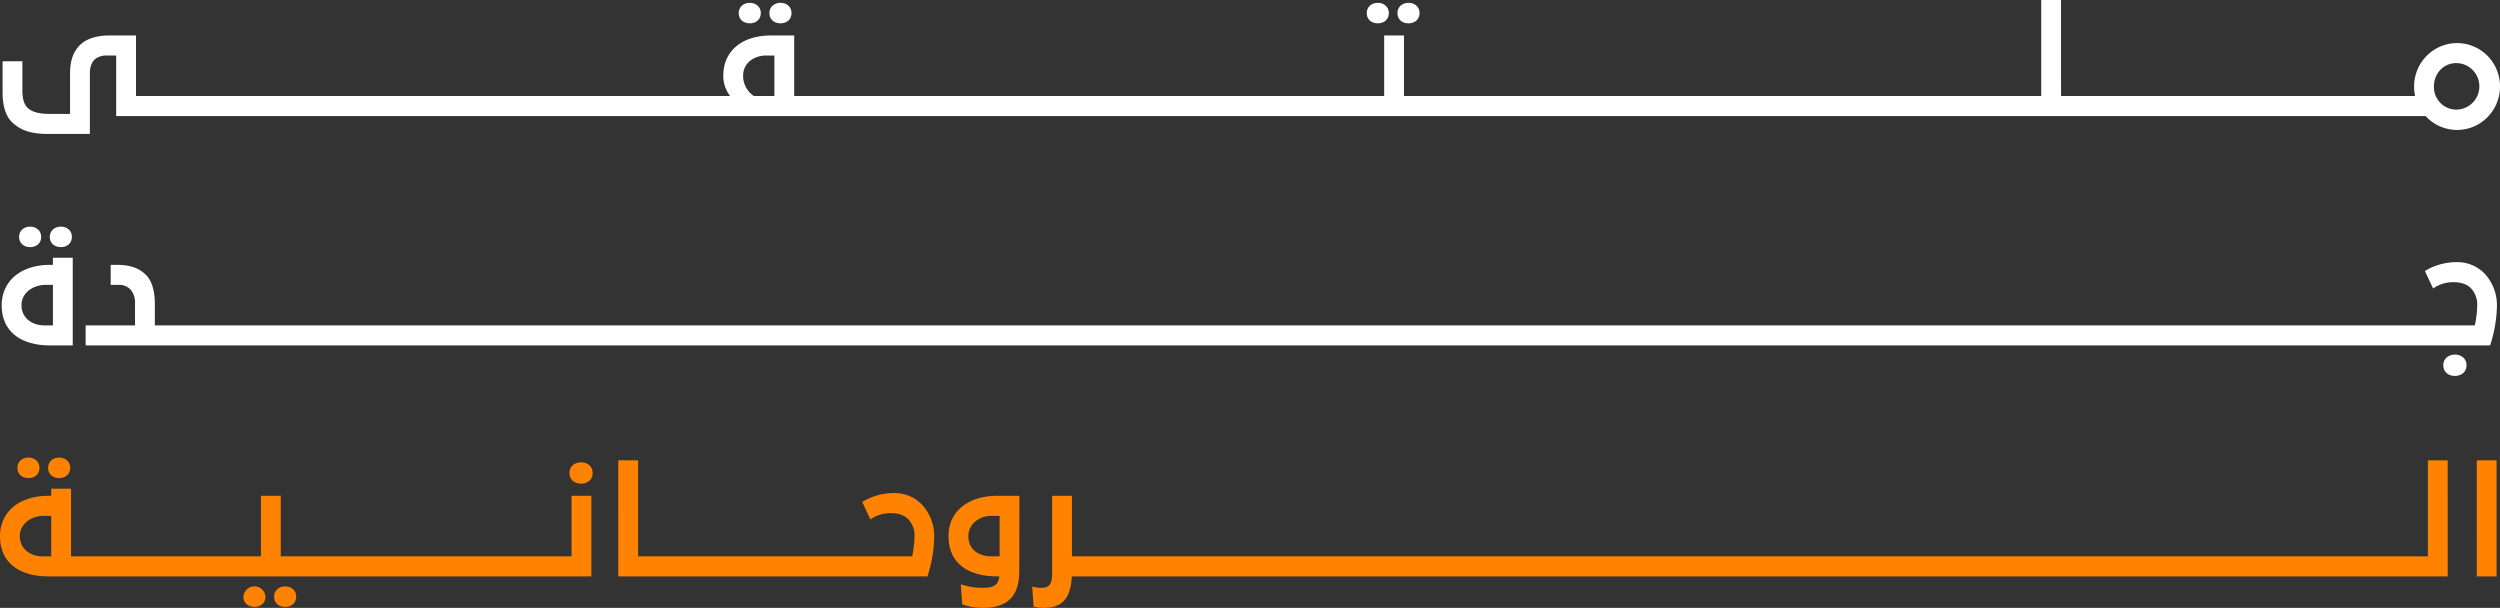
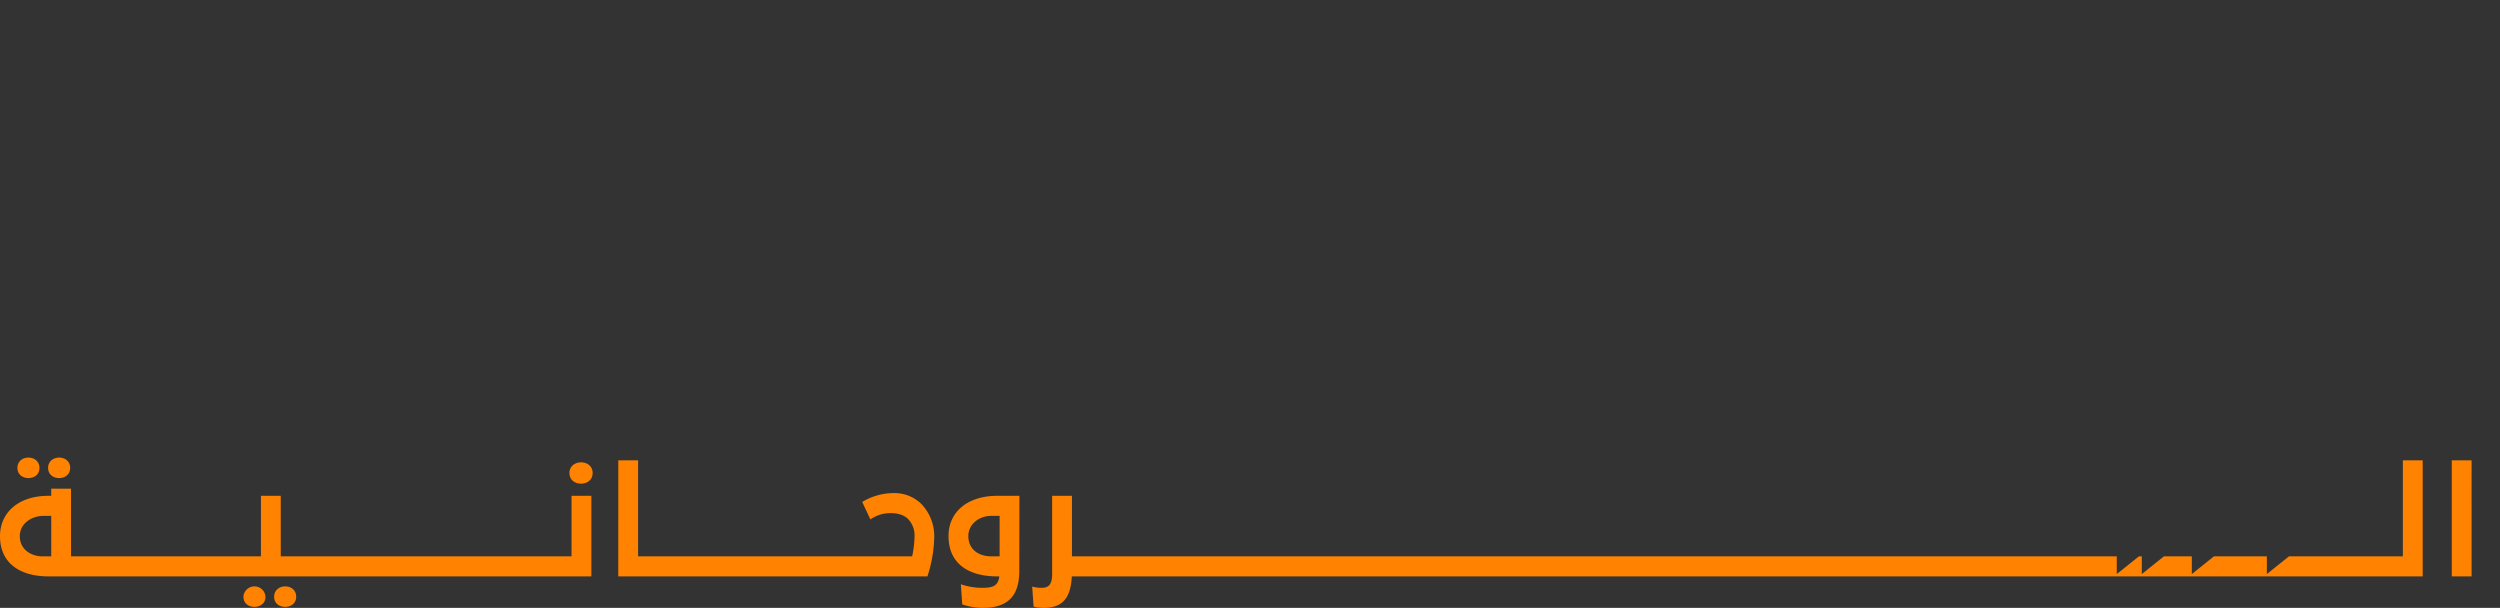
<svg xmlns="http://www.w3.org/2000/svg" width="1188" height="288.856" viewBox="0 0 1188 288.856">
  <rect x="0" y="0" width="1188" height="288.856" fill="#333333" stroke="none" />
  <g id="Group_138" data-name="Group 138" transform="translate(3802.94 2849.23)">
    <g id="Group_137" data-name="Group 137" transform="translate(-3802.131 -2849.23)">
-       <path id="Path_293" data-name="Path 293" d="M149.19,318.5h19.9V289.192c0-2.312.941-5.032,2.488-6.256a8.684,8.684,0,0,1,5.715-1.7h4.3V310h16.611v-9.52h-7.194V271.716H178.3c-5.177,0-9.749,1.156-12.842,3.6-4.034,3.264-5.782,7.956-5.782,14.484v19.18h-9.816c-3.967,0-7.732-.612-10.018-2.584-2.084-1.768-2.824-4.692-2.824-8.7v-13.74h-9.413v14.892c0,5.508,1.21,10.948,4.5,14.076C136.214,316.868,141.19,318.5,149.19,318.5Zm47.74-8.5H210.18v-9.52H196.931Zm11.884,0h13.249v-9.52H208.814Zm11.885,0h13.249v-9.52H220.7Zm11.884,0h13.249v-9.52H232.583Zm11.885,0h13.249v-9.52H244.464Zm11.884,0H269.6v-9.52H256.351Zm11.885,0h13.249v-9.52H268.236Zm11.884,0h13.249v-9.52H280.119ZM292,310h13.249v-9.52H292Zm11.884,0h13.249v-9.52H303.887Zm11.885,0h13.249v-9.52H315.772Zm11.884,0H340.9v-9.52H327.656Zm11.885,0h19.182v-9.52H339.54Zm17.817,0h13.249v-9.52H357.357Zm11.886,0h13.249v-9.52H369.243Zm11.885,0h13.249v-9.52H381.128Zm11.884,0H406.26v-9.52H393.011Zm11.885,0h13.249v-9.52H404.9Zm11.884,0h13.249v-9.52H416.78Zm11.885,0h13.249v-9.52H428.666Zm11.884,0H453.8v-9.52H440.548Zm11.885,0h13.249v-9.52H452.432Zm11.884,0h45.652v-9.52h-6.188V271.716H492.687c-13.447,0-22.591,7.14-22.591,19.108a15.692,15.692,0,0,0,3.227,9.656h-9.009Zm15.195-19.176c0-6.256,5.446-9.588,10.892-9.588h3.967V300.48h-9.749a11.564,11.564,0,0,1-5.112-9.656Zm17.75-24.888c2.824,0,5.24-1.7,5.24-4.9,0-2.856-2.219-4.828-5.24-4.828-2.958,0-5.24,1.972-5.24,4.828-.006,3.2,2.414,4.9,5.238,4.9Zm-14.59,0c2.824,0,5.24-1.7,5.24-4.9,0-2.856-2.286-4.828-5.24-4.828s-5.24,1.972-5.24,4.828c-.006,3.2,2.414,4.9,5.238,4.9ZM508.634,310h13.249v-9.52H508.634Zm11.886,0h13.249v-9.52H520.52Zm11.885,0h13.249v-9.52H532.4Zm11.884,0h13.249v-9.52H544.288Zm11.885,0h13.249v-9.52H556.173Zm11.884,0h13.249v-9.52H568.057Zm11.885,0H593.19v-9.52H579.943Zm11.884,0h13.249v-9.52H591.825Zm11.885,0h13.249v-9.52H603.71Zm11.884,0h13.249v-9.52H615.593Zm11.885,0h13.249v-9.52H627.478Zm11.884,0h13.249v-9.52H639.361Zm11.885,0H664.5v-9.52H651.246Zm11.884,0h13.249v-9.52H663.13Zm11.885,0h13.249v-9.52H675.014Zm11.884,0h13.249v-9.52H686.9Zm11.885,0h13.249v-9.52H698.783Zm11.885,0h13.249v-9.52H710.667Zm11.884,0H735.8v-9.52H722.551Zm11.885,0h13.249v-9.52H734.436Zm11.884,0h13.249v-9.52H746.319Zm11.885,0h13.249v-9.52H758.2Zm11.884,0h35.836v-9.52H793.55V271.716h-9.413V300.48H770.085ZM795.7,265.936c2.824,0,5.24-1.7,5.24-4.9,0-2.856-2.219-4.828-5.24-4.828-2.958,0-5.24,1.972-5.24,4.828-.006,3.2,2.414,4.9,5.238,4.9Zm-14.59,0c2.824,0,5.24-1.7,5.24-4.9,0-2.856-2.286-4.828-5.24-4.828s-5.24,1.972-5.24,4.828c-.006,3.2,2.411,4.9,5.238,4.9ZM804.556,310H817.8v-9.52H804.556Zm11.885,0H829.69v-9.52H816.44Zm11.885,0h13.249v-9.52H828.325Zm11.884,0h13.249v-9.52H840.209Zm11.885,0h13.249v-9.52H852.093Zm11.884,0h13.249v-9.52H863.977Zm11.885,0h13.249v-9.52H875.862Zm11.884,0h13.249v-9.52H887.745Zm11.885,0h13.249v-9.52H899.63Zm11.884,0h13.249v-9.52H911.514Zm11.885,0h13.249v-9.52H923.4Zm11.884,0h13.249v-9.52H935.282Zm11.885,0h13.249v-9.52H947.167Zm11.884,0H972.3v-9.52H959.05Zm11.885,0h13.249v-9.52H970.935Zm11.884,0h13.249v-9.52H982.818Zm11.881,0h13.249v-9.52H994.7Zm11.885,0h13.249v-9.52h-13.249Zm11.885,0h13.249v-9.52h-13.249Zm11.885,0H1043.6v-9.52h-13.249Zm11.885,0h13.249v-9.52h-13.249Zm11.885,0h13.249v-9.52h-13.249Zm11.885,0h13.249v-9.52h-13.249Zm11.885,0h13.249v-9.52h-13.249Zm11.885,0h24.61v-9.52h-8.612V254.852h-9.413V300.48h-6.585Zm23.245,0h13.239v-9.52h-13.239Zm11.885,0h13.239v-9.52h-13.239Zm11.885,0h13.239v-9.52h-13.239Zm11.885,0h13.239v-9.52h-13.239Zm11.885,0H1173.8v-9.52H1160.56Zm11.885,0h13.239v-9.52h-13.239Zm11.885,0h13.239v-9.52h-13.239Zm11.875,0h13.249v-9.52H1196.2Zm11.885,0h13.249v-9.52h-13.249Zm11.885,0h13.249v-9.52h-13.249Zm11.885,0h13.249v-9.52h-13.249Zm11.885,0h13.249v-9.52h-13.249Zm11.885,0h13.249v-9.52h-13.249Zm11.885,0h11.5a20.243,20.243,0,0,0,25.855,3.415,20.766,20.766,0,0,0,8.074-25.075,20.368,20.368,0,0,0-22.885-12.638,20.586,20.586,0,0,0-16.492,20.427,18.373,18.373,0,0,0,.475,4.352h-6.526Zm26.152-3.06a10.56,10.56,0,0,1-7.628-3.194,10.806,10.806,0,0,1-3.061-7.754c0-6.188,4.44-11.152,10.688-11.152a11.051,11.051,0,0,1,0,22.1ZM160.945,419V377.316h-9.413v3.4h-1.345c-14.455,0-22.994,8.16-22.994,19.176,0,12.92,9.615,19.108,22.994,19.108Zm-13.514-9.52c-5.58,0-10.825-3.332-10.825-9.588,0-6.12,5.782-9.656,11.3-9.656h3.631V409.48Zm7.866-37.2c2.824,0,5.24-1.7,5.24-4.9,0-2.856-2.219-4.828-5.24-4.828-2.958,0-5.24,1.972-5.24,4.828,0,3.2,2.416,4.9,5.24,4.9Zm-14.59,0c2.824,0,5.24-1.7,5.24-4.9,0-2.856-2.286-4.828-5.24-4.828s-5.24,1.972-5.24,4.828c0,3.2,2.416,4.9,5.24,4.9ZM167.082,419h40.143v-9.52h-7.261v-10c0-5.576-1.076-10.608-3.9-13.668-3.362-3.6-7.934-5.1-13.985-5.1h-3.093v9.52h4.034a7.265,7.265,0,0,1,5.715,2.584,9.737,9.737,0,0,1,1.815,6.256v10.4H167.082Zm38.88,0h13.249v-9.52H205.962Zm11.885,0H231.1v-9.52H217.846Zm11.884,0h13.249v-9.52H229.732Zm11.885,0h13.249v-9.52H241.615Zm11.885,0h13.249v-9.52H253.5Zm11.884,0h18.193v-9.52H265.383Zm16.828,0H295.46v-9.52H282.211Zm11.888,0h13.249v-9.52H294.1Zm11.885,0h13.249v-9.52H305.984Zm11.884,0h13.249v-9.52H317.867Zm11.885,0H343v-9.52H329.752Zm11.884,0h13.249v-9.52H341.635Zm11.885,0h13.249v-9.52H353.52Zm11.884,0h13.249v-9.52H365.4Zm11.885,0h13.249v-9.52H377.288Zm11.884,0h13.249v-9.52H389.172Zm11.885,0h13.249v-9.52H401.057Zm11.884,0h13.249v-9.52H412.94Zm11.885,0h13.249v-9.52H424.825Zm11.884,0h13.249v-9.52H436.709Zm11.885,0h13.249v-9.52H448.593Zm11.885,0h13.249v-9.52H460.478Zm11.884,0h13.249v-9.52H472.362Zm11.885,0H497.5v-9.52H484.246Zm11.884,0h13.249v-9.52H496.13Zm11.885,0h13.249v-9.52H508.014Zm11.884,0h13.249v-9.52H519.9Zm11.885,0h13.249v-9.52H531.783Zm11.884,0h13.249v-9.52H543.666Zm11.885,0H568.8v-9.52H555.551Zm11.884,0h13.249v-9.52H567.435Zm11.885,0h13.249v-9.52H579.319Zm11.884,0h13.249v-9.52H591.2Zm11.885,0h13.249v-9.52H603.08Zm11.884,0H628.22v-9.52H614.971Zm11.885,0H640.1v-9.52H626.856Zm11.884,0h13.249v-9.52H638.739Zm11.885,0h13.249v-9.52H650.624Zm11.885,0h13.243v-9.52H662.5Zm11.884,0h13.249v-9.52H674.392Zm11.885,0h13.249v-9.52H686.277Zm11.884,0H711.41v-9.52H698.161Zm11.885,0h13.249v-9.52H710.045Zm11.884,0h13.249v-9.52H721.926Zm11.885,0h13.249v-9.52H733.814Zm11.884,0h13.249v-9.52H745.7Zm11.885,0h13.249v-9.52H757.582Zm11.884,0h13.249v-9.52H769.466Zm11.885,0H794.6v-9.52h-13.25Zm11.884,0h13.249v-9.52H793.234Zm11.885,0h13.249v-9.52H805.118ZM817,419h13.249v-9.52H817Zm11.885,0h13.249v-9.52H828.887Zm11.885,0h13.249v-9.52H840.772Zm11.884,0H865.9v-9.52H852.655Zm11.885,0h13.249v-9.52H864.54Zm11.884,0h13.249v-9.52H876.423Zm11.885,0h13.249v-9.52H888.308Zm11.884,0h13.249v-9.52H900.192Zm11.885,0h13.249v-9.52H912.076Zm11.884,0h13.249v-9.52H923.96Zm11.885,0h13.249v-9.52H935.844Zm11.884,0h13.249v-9.52H947.728Zm11.885,0h13.249v-9.52H959.613Zm11.884,0h13.249v-9.52H971.5Zm11.885,0h13.24v-9.52H983.377Zm11.886,0h13.239v-9.52H995.267Zm11.885,0h13.239v-9.52h-13.239Zm11.885,0h13.239v-9.52h-13.239Zm11.885,0h13.239v-9.52h-13.239Zm11.885,0h13.239v-9.52h-13.239Zm11.885,0h13.239v-9.52H1054.69Zm11.885,0h13.239v-9.52h-13.239Zm11.885,0H1091.7v-9.52h-13.239Zm11.875,0h13.249v-9.52h-13.249Zm11.885,0h13.249v-9.52h-13.249Zm11.885,0h13.249v-9.52H1114.1Zm11.885,0h13.249v-9.52h-13.249Zm11.885,0h31.046v-9.52h-31.046Zm29.682,0H1180.8v-9.52h-13.249Zm11.885,0h13.249v-9.52h-13.249Zm11.885,0h13.249v-9.52h-13.249Zm11.885,0h13.249v-9.52h-13.249Zm11.885,0h13.249v-9.52h-13.249Zm11.885,0h13.249v-9.52h-13.249Zm11.885,0h13.249v-9.52h-13.249Zm11.885,0H1264v-9.52h-13.249Zm11.885,0h13.239v-9.52h-13.239Zm11.885,0h35.16a64.049,64.049,0,0,0,3.233-18.5,22.08,22.08,0,0,0-6.051-15.844,18.2,18.2,0,0,0-13.387-5.236,28.975,28.975,0,0,0-14.792,4.216l3.906,8.3a16.366,16.366,0,0,1,9.749-2.992c3.362,0,6.051.884,7.93,2.584a11.193,11.193,0,0,1,3.292,8.228,49.12,49.12,0,0,1-1.137,9.724h-27.9Zm18.42,14.484c2.956,0,5.517-1.768,5.517-5.1,0-2.992-2.353-5.032-5.517-5.032-3.095,0-5.517,2.04-5.517,5.032,0,3.332,2.556,5.1,5.513,5.1Z" transform="translate(-127.193 -254.852)" fill="#fff" />
-     </g>
-     <path id="Path_9454" data-name="Path 9454" d="M160.134,518.48V486.316h-9.412v3.4h-1.345c-14.455,0-22.994,8.16-22.994,19.176,0,12.92,9.614,19.108,22.994,19.108h16.943v-9.52Zm-13.514,0c-5.58,0-10.825-3.332-10.825-9.588,0-6.12,5.782-9.656,11.3-9.656h3.632V518.48Zm7.866-37.2c2.824,0,5.24-1.7,5.24-4.9,0-2.856-2.219-4.828-5.24-4.828-2.958,0-5.24,1.972-5.24,4.828-.007,3.2,2.416,4.9,5.24,4.9Zm-14.59,0c2.824,0,5.24-1.7,5.24-4.9,0-2.856-2.286-4.828-5.24-4.828s-5.24,1.972-5.24,4.828c0,3.2,2.421,4.9,5.24,4.9ZM165.034,528h13.249v-9.52H165.034Zm11.884,0h13.249v-9.52H176.918Zm11.885,0h13.249v-9.52H188.8Zm11.884,0h13.249v-9.52H200.686Zm11.885,0H225.82v-9.52H212.571Zm11.884,0H237.7v-9.52H224.454Zm11.885,0h35.836v-9.52H259.8V489.716h-9.417V518.48H236.339Zm25.549,14.484c2.824,0,5.24-1.7,5.24-4.828,0-2.924-2.219-4.9-5.24-4.9-2.958,0-5.24,1.972-5.24,4.9C256.643,540.784,259.064,542.484,261.888,542.484Zm-14.59,0c2.824,0,5.24-1.7,5.24-4.828a5.252,5.252,0,0,0-10.481,0c0,3.128,2.416,4.828,5.24,4.828ZM270.809,528h13.249v-9.52H270.809Zm11.885,0h13.249v-9.52H282.693Zm11.884,0h13.249v-9.52H294.577Zm11.885,0H319.71v-9.52H306.461Zm11.884,0h13.249v-9.52H318.345Zm11.885,0h13.249v-9.52H330.23Zm11.884,0h13.249v-9.52H342.113ZM354,528h13.249v-9.52H354Zm11.884,0H379.13v-9.52H365.881Zm11.885,0h13.249v-9.52H377.766Zm24.725-44.064c2.958,0,5.513-1.768,5.513-5.1,0-2.992-2.353-5.032-5.513-5.032-3.093,0-5.513,2.04-5.513,5.032,0,3.332,2.555,5.1,5.513,5.1ZM389.649,528H407.4V489.716h-9.413V518.48h-8.335Zm30.539,0h18.019v-9.52h-8.6V472.852h-9.413Zm16.669,0h13.249v-9.52H436.861Zm11.885,0h13.249v-9.52H448.742Zm11.885,0h13.249v-9.52H460.626Zm11.884,0h13.249v-9.52H472.51Zm11.885,0h13.249v-9.52H484.394Zm11.884,0h13.249v-9.52H496.278Zm11.885,0h13.249v-9.52H508.163Zm11.884,0H533.3v-9.52H520.046Zm11.885,0h35.163a64.02,64.02,0,0,0,3.227-18.5,22.064,22.064,0,0,0-6.051-15.844,18.178,18.178,0,0,0-13.379-5.236,28.969,28.969,0,0,0-14.792,4.216l3.9,8.3a16.39,16.39,0,0,1,9.749-2.992c3.362,0,6.051.884,7.934,2.584a11.2,11.2,0,0,1,3.294,8.228,49.137,49.137,0,0,1-1.143,9.724h-27.9Zm78.877-38.284H600.185c-13.447,0-23.061,7.208-23.061,19.108,0,13.668,10.22,19.176,23.061,19.176h1.076c-.605,4.76-3.294,5.44-8.471,5.44a31.369,31.369,0,0,1-9.816-1.7l.672,9.588a31.171,31.171,0,0,0,9.816,1.632c13.249,0,17.279-7.208,17.279-17.544Zm-24.271,19.108c0-5.78,5.312-9.588,10.892-9.588h3.967V518.48h-3.964C591.377,518.48,586.536,515.148,586.536,508.824Zm35.783,34.136c8.875,0,12.842-4.488,13.38-14.96h7.328v-9.52h-7.261V489.716h-9.413v37.06c0,4.692-1.277,6.664-5.042,6.664a15.729,15.729,0,0,1-4.437-.612l.672,9.52a18.582,18.582,0,0,0,4.774.612ZM641.71,528h13.249v-9.52H641.71Zm11.885,0H666.84v-9.52H653.591Zm11.884,0h13.249v-9.52H665.478Zm11.885,0h13.249v-9.52H677.363Zm11.884,0H702.5v-9.52H689.247Zm11.885,0H714.38v-9.52H701.131Zm11.883,0h13.249v-9.52h-13.25Zm11.885,0h13.249v-9.52H724.9Zm11.884,0h13.249v-9.52H736.783Zm11.885,0h13.249v-9.52H748.667Zm11.883,0H773.8v-9.52H760.551Zm11.885,0h13.249v-9.52H772.436Zm11.883,0h13.249v-9.52H784.319Zm11.885,0h13.249v-9.52H796.2Zm11.884,0h13.249v-9.52H808.087Zm11.885,0h13.249v-9.52H819.972Zm11.884,0H845.1v-9.52H831.859Zm11.885,0h13.249v-9.52H843.74Zm11.885,0h13.249v-9.52H855.624Zm11.883,0h13.249v-9.52H867.508Zm11.885,0h13.249v-9.52H879.392Zm11.884,0h13.249v-9.52H891.276Zm11.885,0h13.249v-9.52H903.16Zm11.884,0h13.249v-9.52H915.044Zm11.885,0h13.249v-9.52H926.928Zm11.884,0h13.249v-9.52H938.812Zm11.885,0h13.249v-9.52H950.7Zm11.884,0h13.249v-9.52H962.58Zm11.885,0h13.249v-9.52H974.465Zm11.884,0H999.6v-9.52H986.348Zm11.885,0h13.249v-9.52H998.233Zm11.885,0h13.249v-9.52h-13.249ZM1022,528h13.239v-9.52H1022Zm11.884,0h13.239v-9.52h-13.239Zm11.885,0h13.239v-9.52h-13.239Zm11.885,0h13.239v-9.52h-13.239Zm11.885,0h13.239v-9.52H1069.54Zm11.885,0h13.239v-9.52h-13.239Zm11.885,0h13.239v-9.52h-13.239Zm11.885,0h13.239v-9.52h-13.239Zm11.885,0h27.081v-9.52h-27.081Zm25.717,0h13.249v-9.52H1142.8Zm11.885,0h13.249v-9.52H1154.68Zm11.885,0h13.249v-9.52h-13.249Zm11.885,0H1191.7v-9.52h-13.249Zm11.885,0h13.249v-9.52h-13.249Zm11.885,0h13.249v-9.52h-13.249Zm11.884,0h13.249v-9.52H1214.1Zm11.885,0h13.249v-9.52h-13.249Zm11.885,0h13.249v-9.52h-13.249Zm11.884,0h13.249v-9.52h-13.249Zm11.885,0h13.249v-9.52h-13.249Zm11.885,0h16V472.852h-9.413V518.48h-6.585Zm29.82,0h9.413V472.852h-9.413Z" transform="translate(-3929.324 -3103.334)" fill="#ff8300" />
+       </g>
+     <path id="Path_9454" data-name="Path 9454" d="M160.134,518.48V486.316h-9.412v3.4h-1.345c-14.455,0-22.994,8.16-22.994,19.176,0,12.92,9.614,19.108,22.994,19.108h16.943v-9.52Zm-13.514,0c-5.58,0-10.825-3.332-10.825-9.588,0-6.12,5.782-9.656,11.3-9.656h3.632V518.48Zm7.866-37.2c2.824,0,5.24-1.7,5.24-4.9,0-2.856-2.219-4.828-5.24-4.828-2.958,0-5.24,1.972-5.24,4.828-.007,3.2,2.416,4.9,5.24,4.9Zm-14.59,0c2.824,0,5.24-1.7,5.24-4.9,0-2.856-2.286-4.828-5.24-4.828s-5.24,1.972-5.24,4.828c0,3.2,2.421,4.9,5.24,4.9ZM165.034,528h13.249v-9.52H165.034Zm11.884,0h13.249v-9.52H176.918Zm11.885,0h13.249v-9.52H188.8Zm11.884,0h13.249v-9.52H200.686Zm11.885,0H225.82v-9.52H212.571Zm11.884,0H237.7v-9.52H224.454Zm11.885,0h35.836v-9.52H259.8V489.716h-9.417V518.48H236.339Zm25.549,14.484c2.824,0,5.24-1.7,5.24-4.828,0-2.924-2.219-4.9-5.24-4.9-2.958,0-5.24,1.972-5.24,4.9C256.643,540.784,259.064,542.484,261.888,542.484Zm-14.59,0c2.824,0,5.24-1.7,5.24-4.828a5.252,5.252,0,0,0-10.481,0c0,3.128,2.416,4.828,5.24,4.828ZM270.809,528h13.249v-9.52H270.809Zm11.885,0h13.249v-9.52H282.693Zm11.884,0h13.249v-9.52H294.577Zm11.885,0H319.71v-9.52H306.461Zm11.884,0h13.249v-9.52H318.345Zm11.885,0h13.249v-9.52H330.23Zm11.884,0h13.249v-9.52H342.113ZM354,528h13.249v-9.52H354Zm11.884,0H379.13v-9.52H365.881Zm11.885,0h13.249v-9.52H377.766Zm24.725-44.064c2.958,0,5.513-1.768,5.513-5.1,0-2.992-2.353-5.032-5.513-5.032-3.093,0-5.513,2.04-5.513,5.032,0,3.332,2.555,5.1,5.513,5.1ZM389.649,528H407.4V489.716h-9.413V518.48h-8.335Zm30.539,0h18.019v-9.52h-8.6V472.852h-9.413Zm16.669,0h13.249v-9.52H436.861Zm11.885,0h13.249v-9.52H448.742Zm11.885,0h13.249v-9.52H460.626Zm11.884,0h13.249v-9.52H472.51Zm11.885,0h13.249v-9.52H484.394Zm11.884,0h13.249v-9.52H496.278Zm11.885,0h13.249v-9.52H508.163Zm11.884,0H533.3v-9.52H520.046Zm11.885,0h35.163a64.02,64.02,0,0,0,3.227-18.5,22.064,22.064,0,0,0-6.051-15.844,18.178,18.178,0,0,0-13.379-5.236,28.969,28.969,0,0,0-14.792,4.216l3.9,8.3a16.39,16.39,0,0,1,9.749-2.992c3.362,0,6.051.884,7.934,2.584a11.2,11.2,0,0,1,3.294,8.228,49.137,49.137,0,0,1-1.143,9.724h-27.9Zm78.877-38.284H600.185c-13.447,0-23.061,7.208-23.061,19.108,0,13.668,10.22,19.176,23.061,19.176h1.076c-.605,4.76-3.294,5.44-8.471,5.44a31.369,31.369,0,0,1-9.816-1.7l.672,9.588a31.171,31.171,0,0,0,9.816,1.632c13.249,0,17.279-7.208,17.279-17.544Zm-24.271,19.108c0-5.78,5.312-9.588,10.892-9.588h3.967V518.48h-3.964C591.377,518.48,586.536,515.148,586.536,508.824Zm35.783,34.136c8.875,0,12.842-4.488,13.38-14.96h7.328v-9.52h-7.261V489.716h-9.413v37.06c0,4.692-1.277,6.664-5.042,6.664a15.729,15.729,0,0,1-4.437-.612l.672,9.52a18.582,18.582,0,0,0,4.774.612ZM641.71,528h13.249v-9.52H641.71Zm11.885,0H666.84v-9.52H653.591Zm11.884,0h13.249v-9.52H665.478Zm11.885,0h13.249v-9.52H677.363Zm11.884,0H702.5v-9.52H689.247Zm11.885,0H714.38v-9.52H701.131Zm11.883,0h13.249v-9.52h-13.25Zm11.885,0h13.249v-9.52H724.9Zm11.884,0h13.249v-9.52H736.783Zm11.885,0h13.249v-9.52H748.667Zm11.883,0H773.8v-9.52H760.551Zm11.885,0h13.249v-9.52H772.436Zm11.883,0h13.249v-9.52H784.319Zm11.885,0h13.249v-9.52H796.2Zm11.884,0h13.249v-9.52H808.087Zm11.885,0h13.249v-9.52H819.972Zm11.884,0H845.1v-9.52H831.859Zm11.885,0h13.249v-9.52H843.74Zm11.885,0h13.249v-9.52H855.624Zm11.883,0h13.249v-9.52H867.508Zm11.885,0h13.249v-9.52H879.392Zm11.884,0h13.249v-9.52H891.276Zm11.885,0h13.249v-9.52H903.16Zm11.884,0h13.249v-9.52H915.044Zm11.885,0h13.249v-9.52H926.928Zm11.884,0h13.249v-9.52H938.812Zm11.885,0h13.249v-9.52H950.7Zm11.884,0h13.249v-9.52H962.58Zm11.885,0h13.249v-9.52H974.465Zm11.884,0H999.6v-9.52H986.348Zm11.885,0h13.249v-9.52H998.233Zm11.885,0h13.249v-9.52h-13.249ZM1022,528h13.239v-9.52H1022Zm11.884,0h13.239v-9.52h-13.239Zm11.885,0h13.239v-9.52h-13.239Zm11.885,0h13.239v-9.52h-13.239Zm11.885,0h13.239v-9.52H1069.54Zm11.885,0h13.239v-9.52h-13.239Zm11.885,0h13.239v-9.52h-13.239Zh13.239v-9.52h-13.239Zm11.885,0h27.081v-9.52h-27.081Zm25.717,0h13.249v-9.52H1142.8Zm11.885,0h13.249v-9.52H1154.68Zm11.885,0h13.249v-9.52h-13.249Zm11.885,0H1191.7v-9.52h-13.249Zm11.885,0h13.249v-9.52h-13.249Zm11.885,0h13.249v-9.52h-13.249Zm11.884,0h13.249v-9.52H1214.1Zm11.885,0h13.249v-9.52h-13.249Zm11.885,0h13.249v-9.52h-13.249Zm11.884,0h13.249v-9.52h-13.249Zm11.885,0h13.249v-9.52h-13.249Zm11.885,0h16V472.852h-9.413V518.48h-6.585Zm29.82,0h9.413V472.852h-9.413Z" transform="translate(-3929.324 -3103.334)" fill="#ff8300" />
  </g>
</svg>